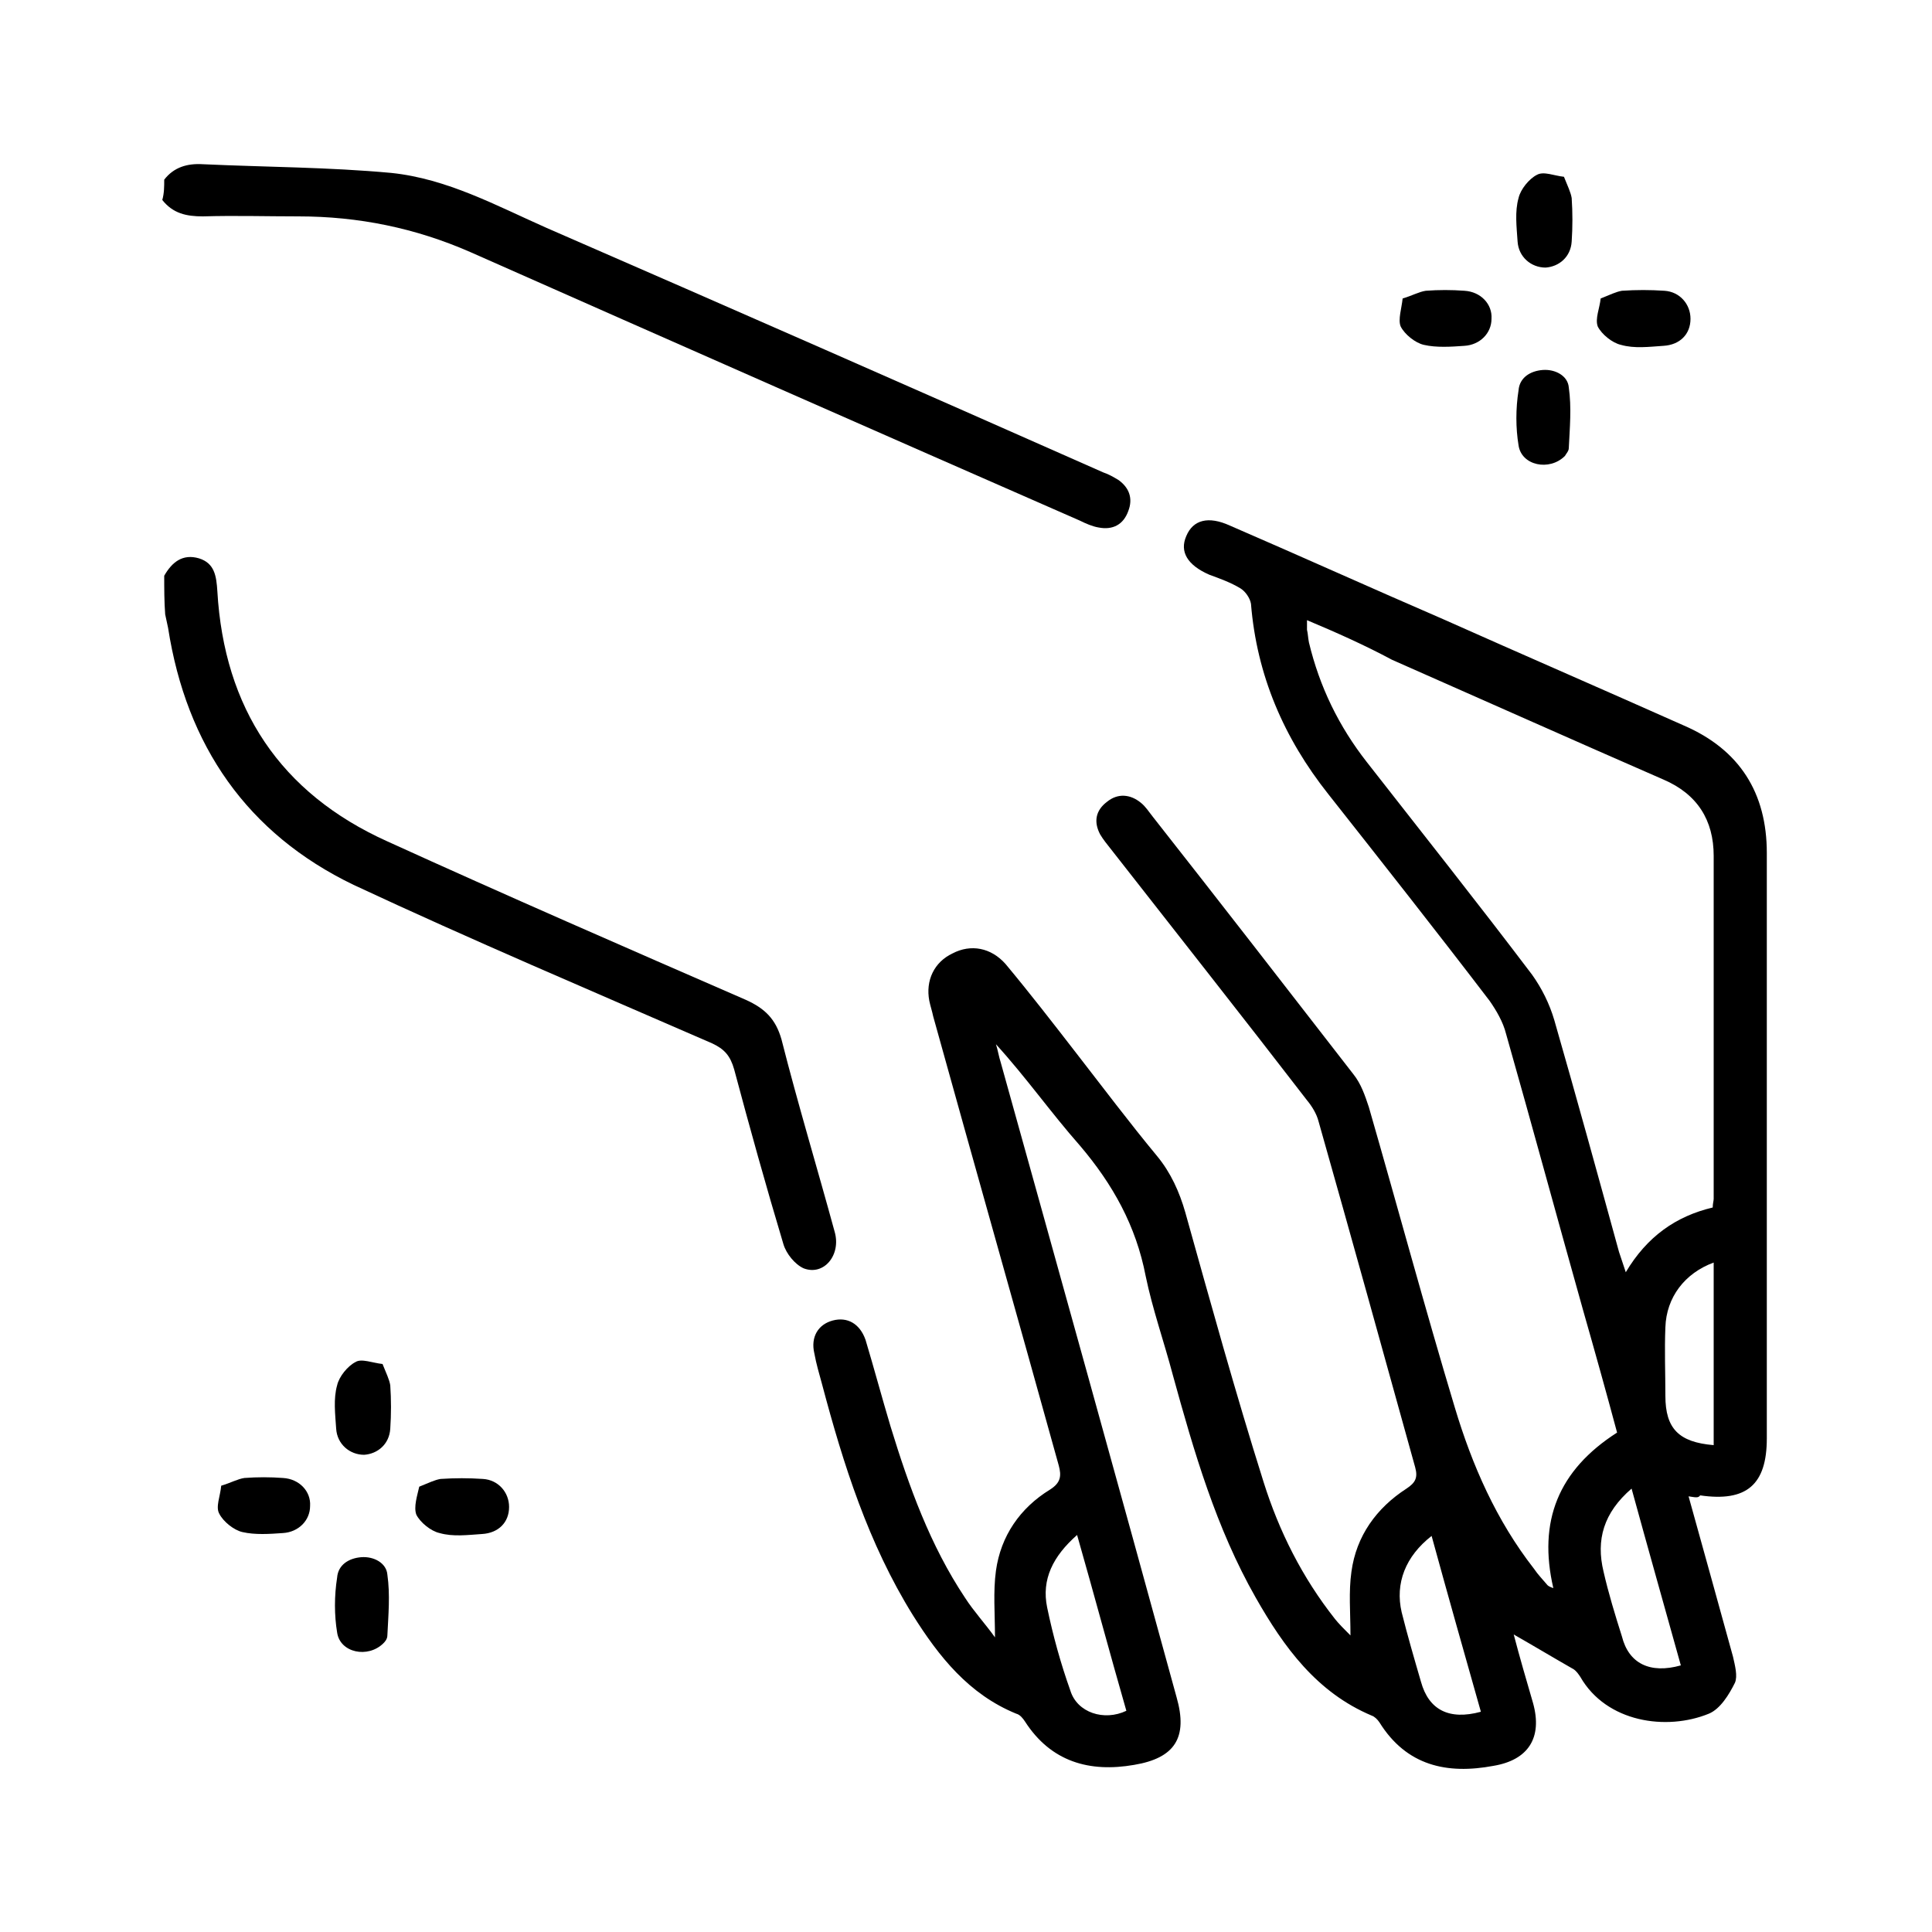
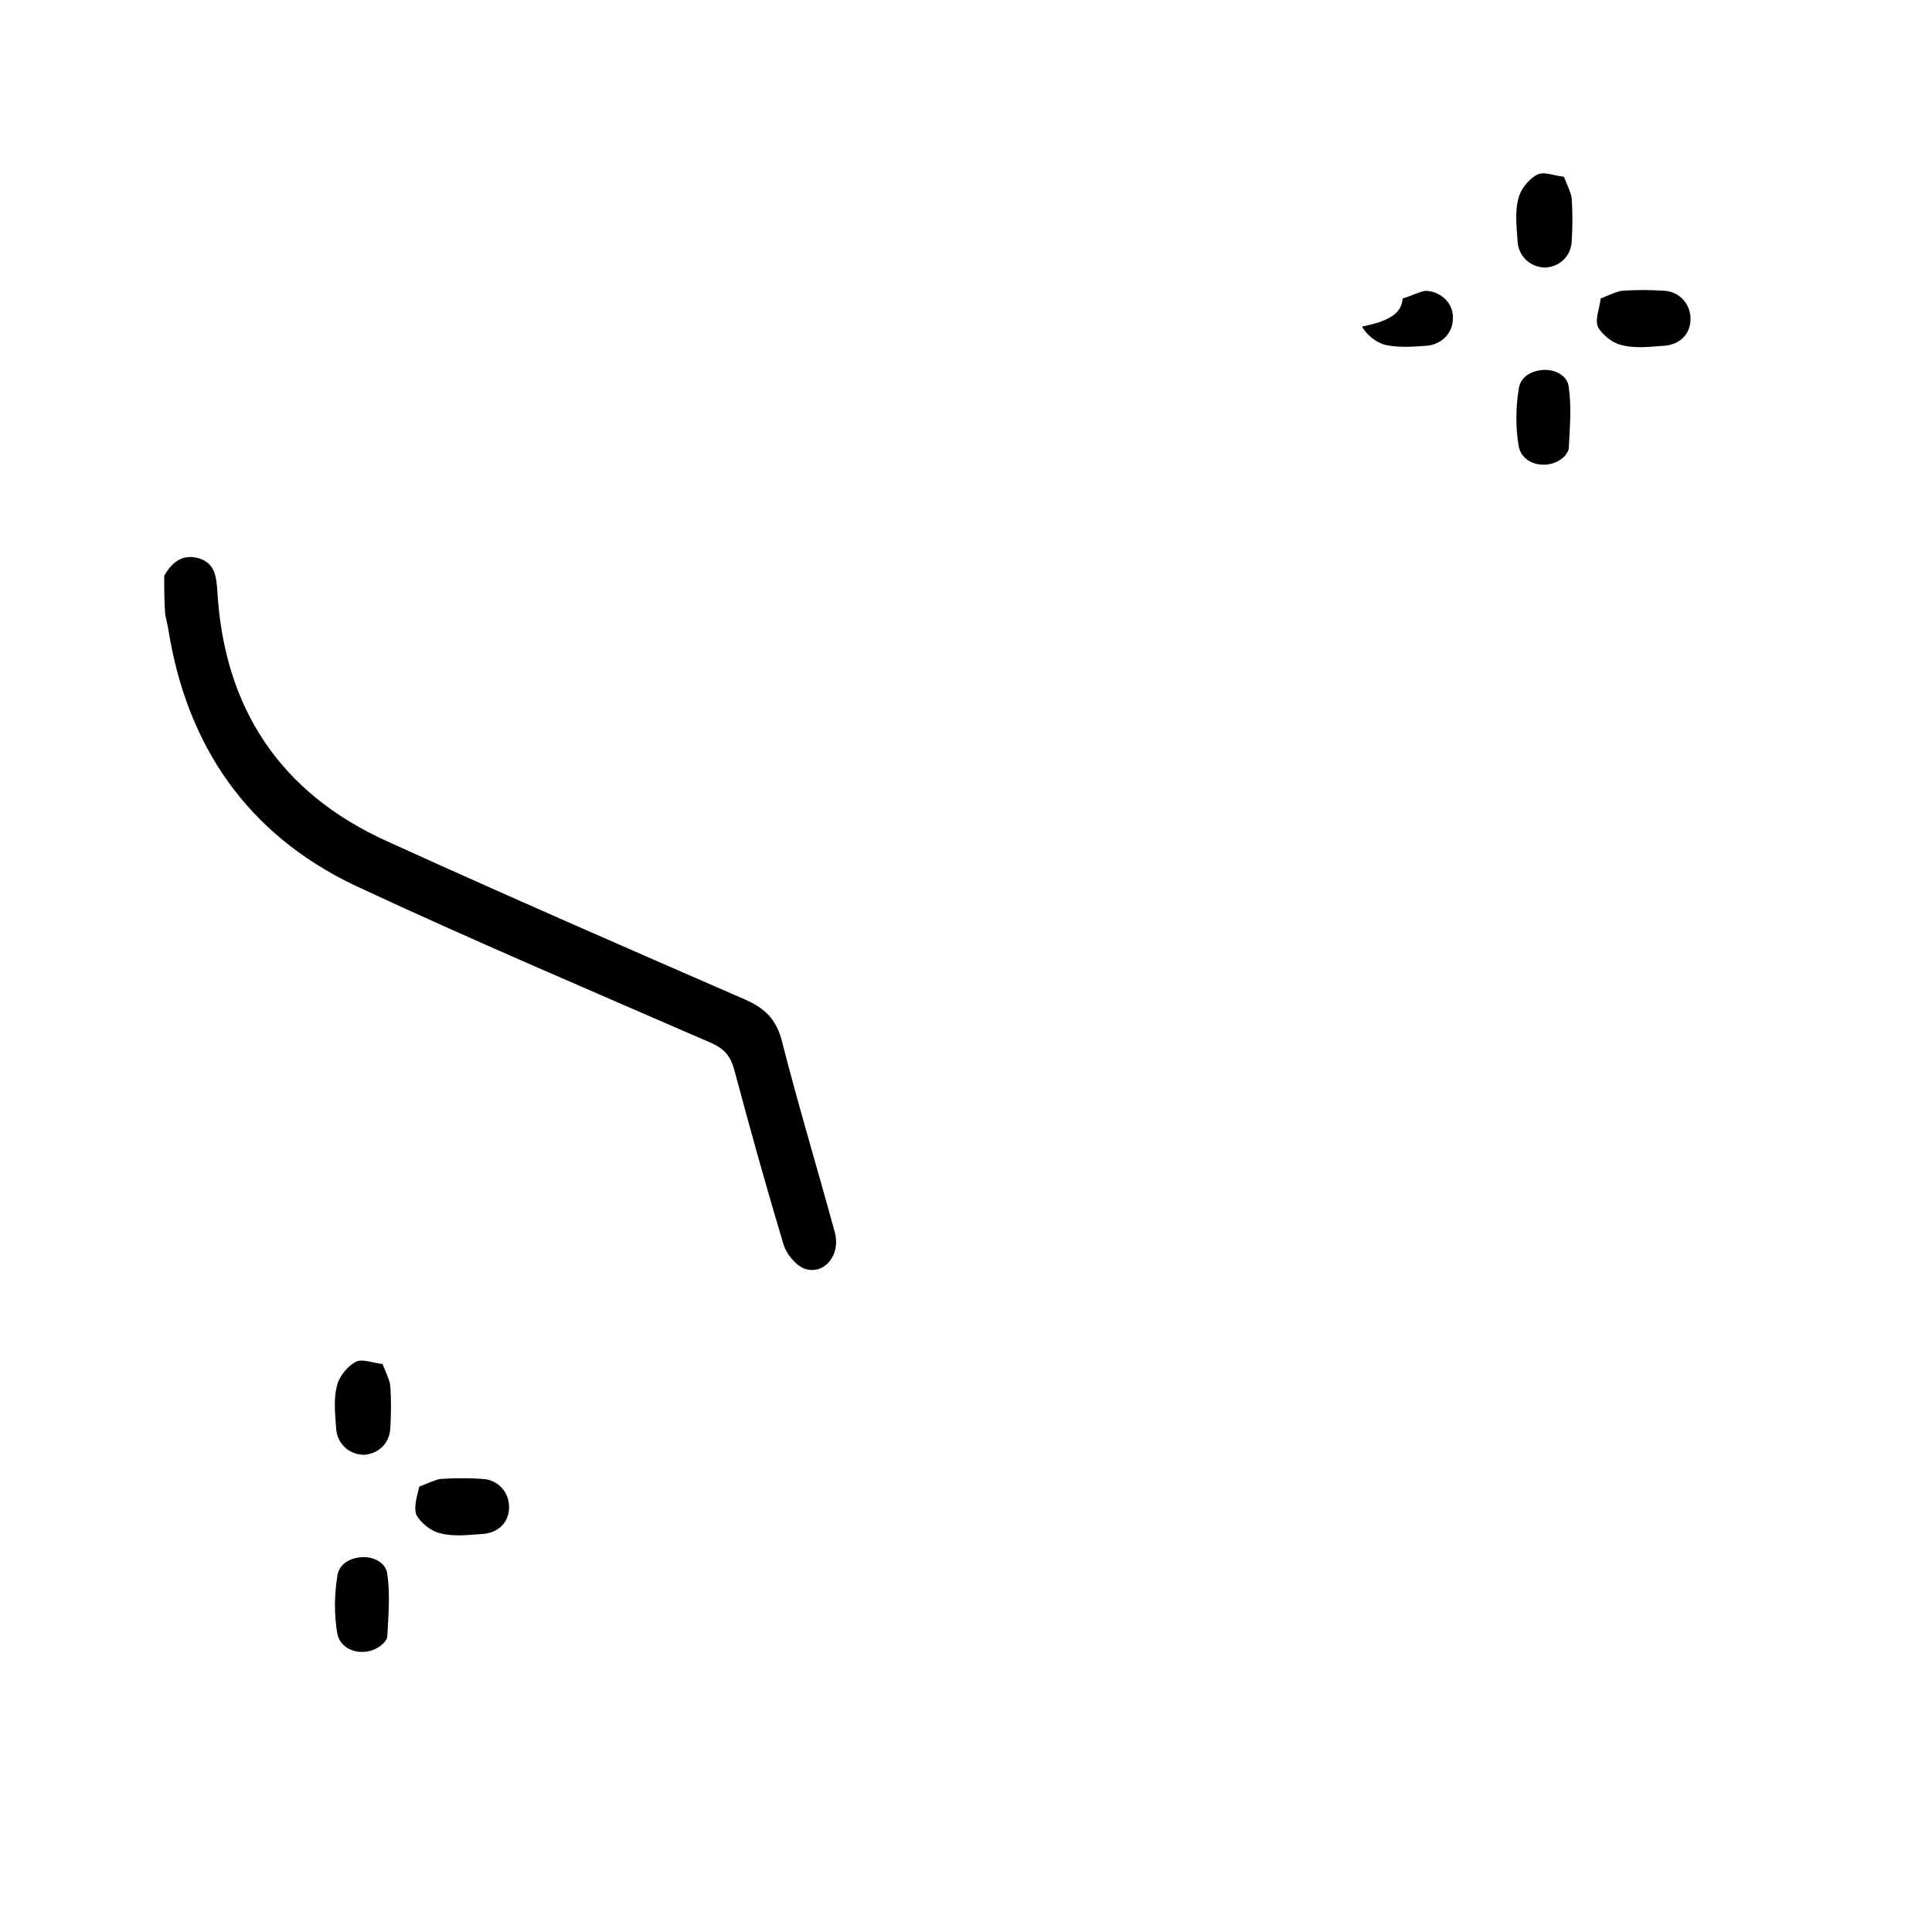
<svg xmlns="http://www.w3.org/2000/svg" version="1.1" id="Layer_1" x="0px" y="0px" viewBox="0 0 200 200" style="enable-background:new 0 0 200 200;" xml:space="preserve">
  <style type="text/css">
	.st0{fill:#FFFFFF;}
</style>
  <g id="_x39_cGcXp_1_">
    <g>
      <path d="M17,59.6c0.8-1.4,1.9-2.3,3.6-1.8c1.6,0.5,1.8,1.8,1.9,3.4c0.7,12.1,6.5,20.9,17.6,25.9c12.3,5.6,24.7,11,37.1,16.4    c2,0.9,3.1,2,3.7,4.1c1.7,6.7,3.7,13.3,5.5,19.9c0.7,2.4-1.1,4.6-3.2,3.8c-0.9-0.4-1.8-1.5-2.1-2.5c-1.8-6-3.5-12.1-5.1-18.1    c-0.4-1.4-1-2.1-2.3-2.7c-12.4-5.4-24.9-10.7-37.1-16.4C25.6,86.3,19.3,77.2,17.4,65c-0.1-0.5-0.2-0.9-0.3-1.4    C17,62.3,17,60.9,17,59.6z" />
-       <path d="M17,18.6c1-1.3,2.4-1.7,4-1.6c6.5,0.3,13,0.3,19.5,0.9c5.8,0.6,10.9,3.4,16.1,5.7C75.9,32,95,40.4,114.2,48.9    c0.6,0.2,1.1,0.5,1.6,0.8c1.1,0.8,1.5,1.9,1,3.2c-0.5,1.4-1.6,2-3.1,1.7c-0.6-0.1-1.3-0.4-1.9-0.7c-21-9.2-42.1-18.5-63.1-27.8    c-5.7-2.5-11.6-3.7-17.8-3.7c-3.3,0-6.6-0.1-9.9,0c-1.7,0-3.1-0.3-4.2-1.7C17,20,17,19.3,17,18.6z" />
-       <path d="M174.8,154.9c1.6,5.7,3.1,11.2,4.6,16.6c0.2,0.9,0.5,2,0.2,2.7c-0.6,1.2-1.5,2.7-2.7,3.2c-4.4,1.8-10.6,0.9-13.3-3.8    c-0.2-0.3-0.4-0.6-0.7-0.8c-2.1-1.2-4.1-2.4-6.2-3.6c0.6,2.3,1.3,4.7,2,7.1c1,3.6-0.5,5.9-4.1,6.5c-4.8,0.9-9,0-11.8-4.5    c-0.2-0.3-0.5-0.6-0.8-0.7c-5.7-2.4-9.1-7.1-12-12.2c-4.1-7.2-6.4-15.1-8.6-23.1c-0.9-3.4-2.1-6.8-2.8-10.2    c-1-5.2-3.4-9.5-6.8-13.5c-3-3.4-5.6-7.1-8.7-10.5c0.2,0.6,0.3,1.3,0.5,1.9c6.1,21.9,12.2,43.8,18.2,65.7c1.2,4.2-0.2,6.3-4.4,7    c-4.6,0.8-8.6-0.3-11.3-4.5c-0.2-0.3-0.5-0.7-0.9-0.8c-4.9-2-8-5.9-10.7-10.2c-4.6-7.4-7.2-15.6-9.4-23.9    c-0.3-1.1-0.6-2.1-0.8-3.2c-0.4-1.7,0.4-3,1.9-3.4c1.5-0.4,2.8,0.3,3.4,2c0.9,3,1.7,6,2.6,9c1.9,6.2,4.1,12.3,7.7,17.7    c0.9,1.4,2.1,2.7,3.1,4.1c0-2.5-0.2-4.7,0.1-6.9c0.5-3.6,2.5-6.5,5.6-8.4c1.1-0.7,1.2-1.4,0.9-2.5c-4.3-15.5-8.7-31-13-46.5    c-0.1-0.5-0.3-1.1-0.4-1.6c-0.4-2.1,0.5-4,2.4-4.9c1.9-1,4-0.6,5.5,1.1c2.5,3,4.9,6.1,7.3,9.2c2.8,3.6,5.5,7.2,8.4,10.7    c1.4,1.7,2.3,3.7,2.9,5.8c2.6,9.3,5.2,18.7,8.1,27.9c1.6,5.1,4,9.9,7.4,14.2c0.4,0.5,0.9,1,1.6,1.7c0-2.4-0.2-4.5,0.1-6.6    c0.5-3.7,2.6-6.6,5.7-8.6c0.9-0.6,1.2-1.1,0.9-2.2c-3.3-11.9-6.6-23.8-10-35.8c-0.2-0.8-0.7-1.6-1.2-2.2    c-6.7-8.7-13.5-17.3-20.3-26c-0.4-0.5-0.8-1-1.1-1.5c-0.7-1.3-0.5-2.5,0.7-3.4c1.1-0.9,2.4-0.8,3.5,0.1c0.5,0.4,0.8,0.9,1.2,1.4    c7,8.9,13.9,17.8,20.8,26.7c0.8,1,1.2,2.2,1.6,3.4c3,10.4,5.8,20.8,8.9,31.1c1.8,6,4.3,11.7,8.2,16.7c0.4,0.6,0.9,1.1,1.4,1.7    c0.1,0.1,0.3,0.2,0.6,0.3c-1.6-6.9,0.5-12.2,6.6-16.1c-1.1-4.1-2.3-8.4-3.5-12.6c-2.7-9.6-5.3-19.2-8-28.7c-0.3-1.2-1-2.4-1.7-3.4    c-5.5-7.2-11.1-14.3-16.7-21.4c-4.6-5.8-7.4-12.3-8-19.7c-0.1-0.6-0.6-1.3-1.1-1.6c-1-0.6-2.1-1-3.2-1.4c-2.3-1-3.1-2.4-2.4-4    c0.7-1.7,2.3-2.1,4.5-1.1c7.4,3.2,14.7,6.5,22.1,9.7c8.3,3.7,16.6,7.3,24.9,11c5.8,2.5,8.6,7,8.6,13.2c0,20.2,0,40.4,0,60.6    c0,4.8-2.1,6.6-6.9,5.9C175.8,155.1,175.5,155,174.8,154.9z M135.3,64.2c0,0.5,0,0.7,0,1c0.1,0.4,0.1,0.8,0.2,1.3    c1.1,4.6,3.1,8.7,6,12.4c5.7,7.3,11.5,14.6,17.1,22c1,1.4,1.8,3,2.3,4.7c2.3,8,4.5,16,6.7,24c0.2,0.6,0.4,1.2,0.7,2.1    c2.2-3.7,5.2-5.8,9-6.7c0-0.4,0.1-0.7,0.1-0.9c0-11.8,0-23.7,0-35.5c0-3.7-1.7-6.4-5.2-7.9c-9.4-4.1-18.8-8.3-28.1-12.4    C141.3,66.8,138.4,65.5,135.3,64.2z M177.4,130.7c-3,1.1-4.9,3.6-5,6.7c-0.1,2.4,0,4.7,0,7.1c0,3.4,1.4,4.8,5,5.1    C177.4,143.3,177.4,137.1,177.4,130.7z M111.5,158.9c-2.5,2.2-3.7,4.6-3.1,7.5c0.6,2.9,1.4,5.8,2.4,8.6c0.7,2.3,3.5,3.2,5.8,2.1    C114.9,171.2,113.3,165.2,111.5,158.9z M148.2,159c-2.7,2.1-3.8,4.9-3.1,7.9c0.6,2.4,1.3,4.8,2,7.2c0.8,2.9,2.9,4,6.2,3.1    C151.6,171.2,149.9,165.2,148.2,159z M174,172.4c-1.7-6.1-3.4-12.1-5.1-18.3c-2.9,2.5-3.7,5.3-2.9,8.6c0.5,2.2,1.2,4.5,1.9,6.7    C168.6,172.2,170.8,173.3,174,172.4z" />
    </g>
  </g>
  <g>
    <path d="M39.6,141.2c0.4,1,0.7,1.6,0.8,2.2c0.1,1.5,0.1,3,0,4.5c-0.1,1.6-1.3,2.6-2.7,2.7c-1.5,0-2.8-1.1-2.9-2.7   c-0.1-1.5-0.3-3.1,0.1-4.5c0.2-0.9,1.1-2,1.9-2.4C37.4,140.6,38.6,141.1,39.6,141.2z" />
    <path d="M39.7,170.1c-1.6,1.6-4.5,1-4.8-1.1c-0.3-1.8-0.3-3.8,0-5.7c0.1-1.3,1.2-2,2.5-2.1c1.3-0.1,2.6,0.6,2.7,1.8   c0.3,2.1,0.1,4.2,0,6.3C40.1,169.7,39.8,170,39.7,170.1z" />
    <path d="M43.4,153.9c1-0.4,1.6-0.7,2.2-0.8c1.5-0.1,2.9-0.1,4.4,0c1.6,0.1,2.7,1.4,2.7,2.9c0,1.6-1.1,2.7-2.8,2.8   c-1.5,0.1-3,0.3-4.4-0.1c-0.9-0.2-2-1.1-2.4-1.9C42.8,156,43.2,154.8,43.4,153.9z" />
-     <path d="M22.9,153.8c1-0.3,1.7-0.7,2.4-0.8c1.3-0.1,2.7-0.1,4,0c1.7,0.1,2.9,1.4,2.8,2.9c0,1.5-1.2,2.7-2.8,2.8   c-1.4,0.1-2.9,0.2-4.2-0.1c-0.9-0.2-2-1.1-2.4-1.9C22.3,156,22.8,154.9,22.9,153.8z" />
  </g>
  <g>
    <path d="M161.9,18.3c0.4,1,0.7,1.6,0.8,2.2c0.1,1.5,0.1,3,0,4.5c-0.1,1.6-1.3,2.6-2.7,2.7c-1.5,0-2.8-1.1-2.9-2.7   c-0.1-1.5-0.3-3.1,0.1-4.5c0.2-0.9,1.1-2,1.9-2.4C159.8,17.7,160.9,18.2,161.9,18.3z" />
    <path d="M162,47.2c-1.6,1.6-4.5,1-4.8-1.1c-0.3-1.8-0.3-3.8,0-5.7c0.1-1.3,1.2-2,2.5-2.1c1.3-0.1,2.6,0.6,2.7,1.8   c0.3,2.1,0.1,4.2,0,6.3C162.4,46.7,162.1,47,162,47.2z" />
    <path d="M165.7,30.9c1-0.4,1.6-0.7,2.2-0.8c1.5-0.1,2.9-0.1,4.4,0c1.6,0.1,2.7,1.4,2.7,2.9c0,1.6-1.1,2.7-2.8,2.8   c-1.5,0.1-3,0.3-4.4-0.1c-0.9-0.2-2-1.1-2.4-1.9C165.1,33,165.6,31.9,165.7,30.9z" />
-     <path d="M145.2,30.9c1-0.3,1.7-0.7,2.4-0.8c1.3-0.1,2.7-0.1,4,0c1.7,0.1,2.9,1.4,2.8,2.9c0,1.5-1.2,2.7-2.8,2.8   c-1.4,0.1-2.9,0.2-4.2-0.1c-0.9-0.2-2-1.1-2.4-1.9C144.7,33.1,145.1,31.9,145.2,30.9z" />
+     <path d="M145.2,30.9c1-0.3,1.7-0.7,2.4-0.8c1.7,0.1,2.9,1.4,2.8,2.9c0,1.5-1.2,2.7-2.8,2.8   c-1.4,0.1-2.9,0.2-4.2-0.1c-0.9-0.2-2-1.1-2.4-1.9C144.7,33.1,145.1,31.9,145.2,30.9z" />
  </g>
</svg>